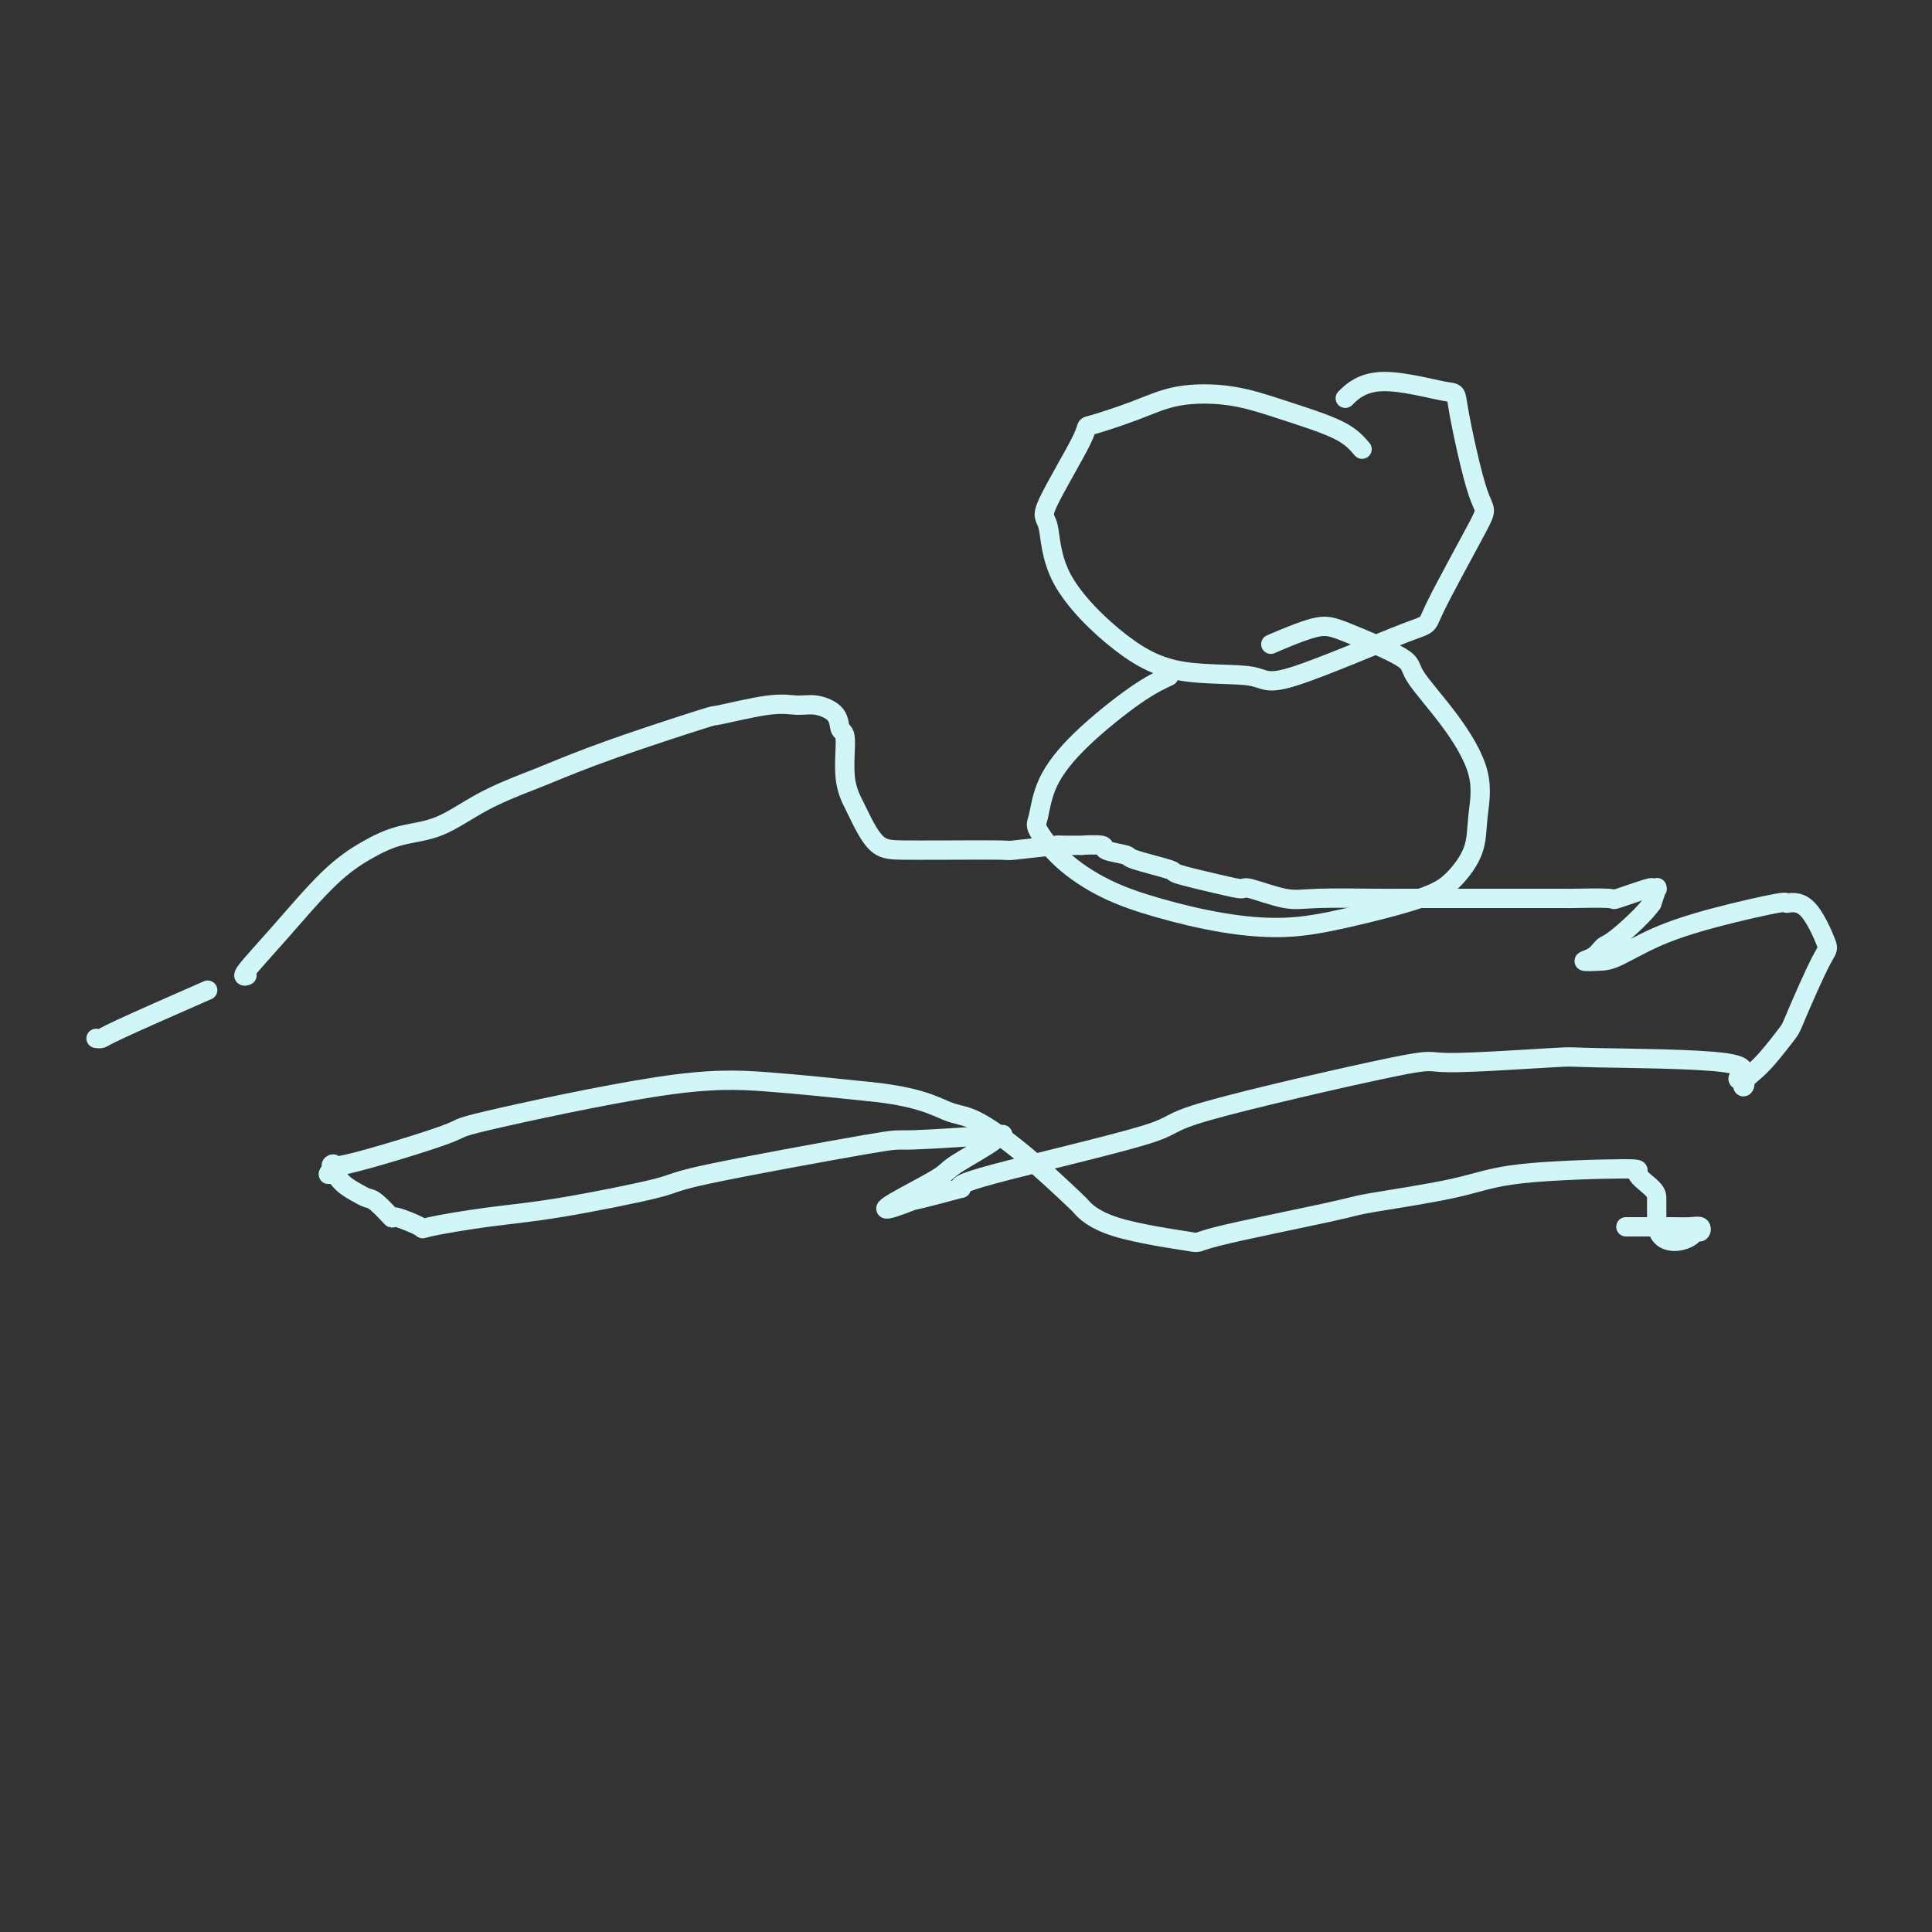
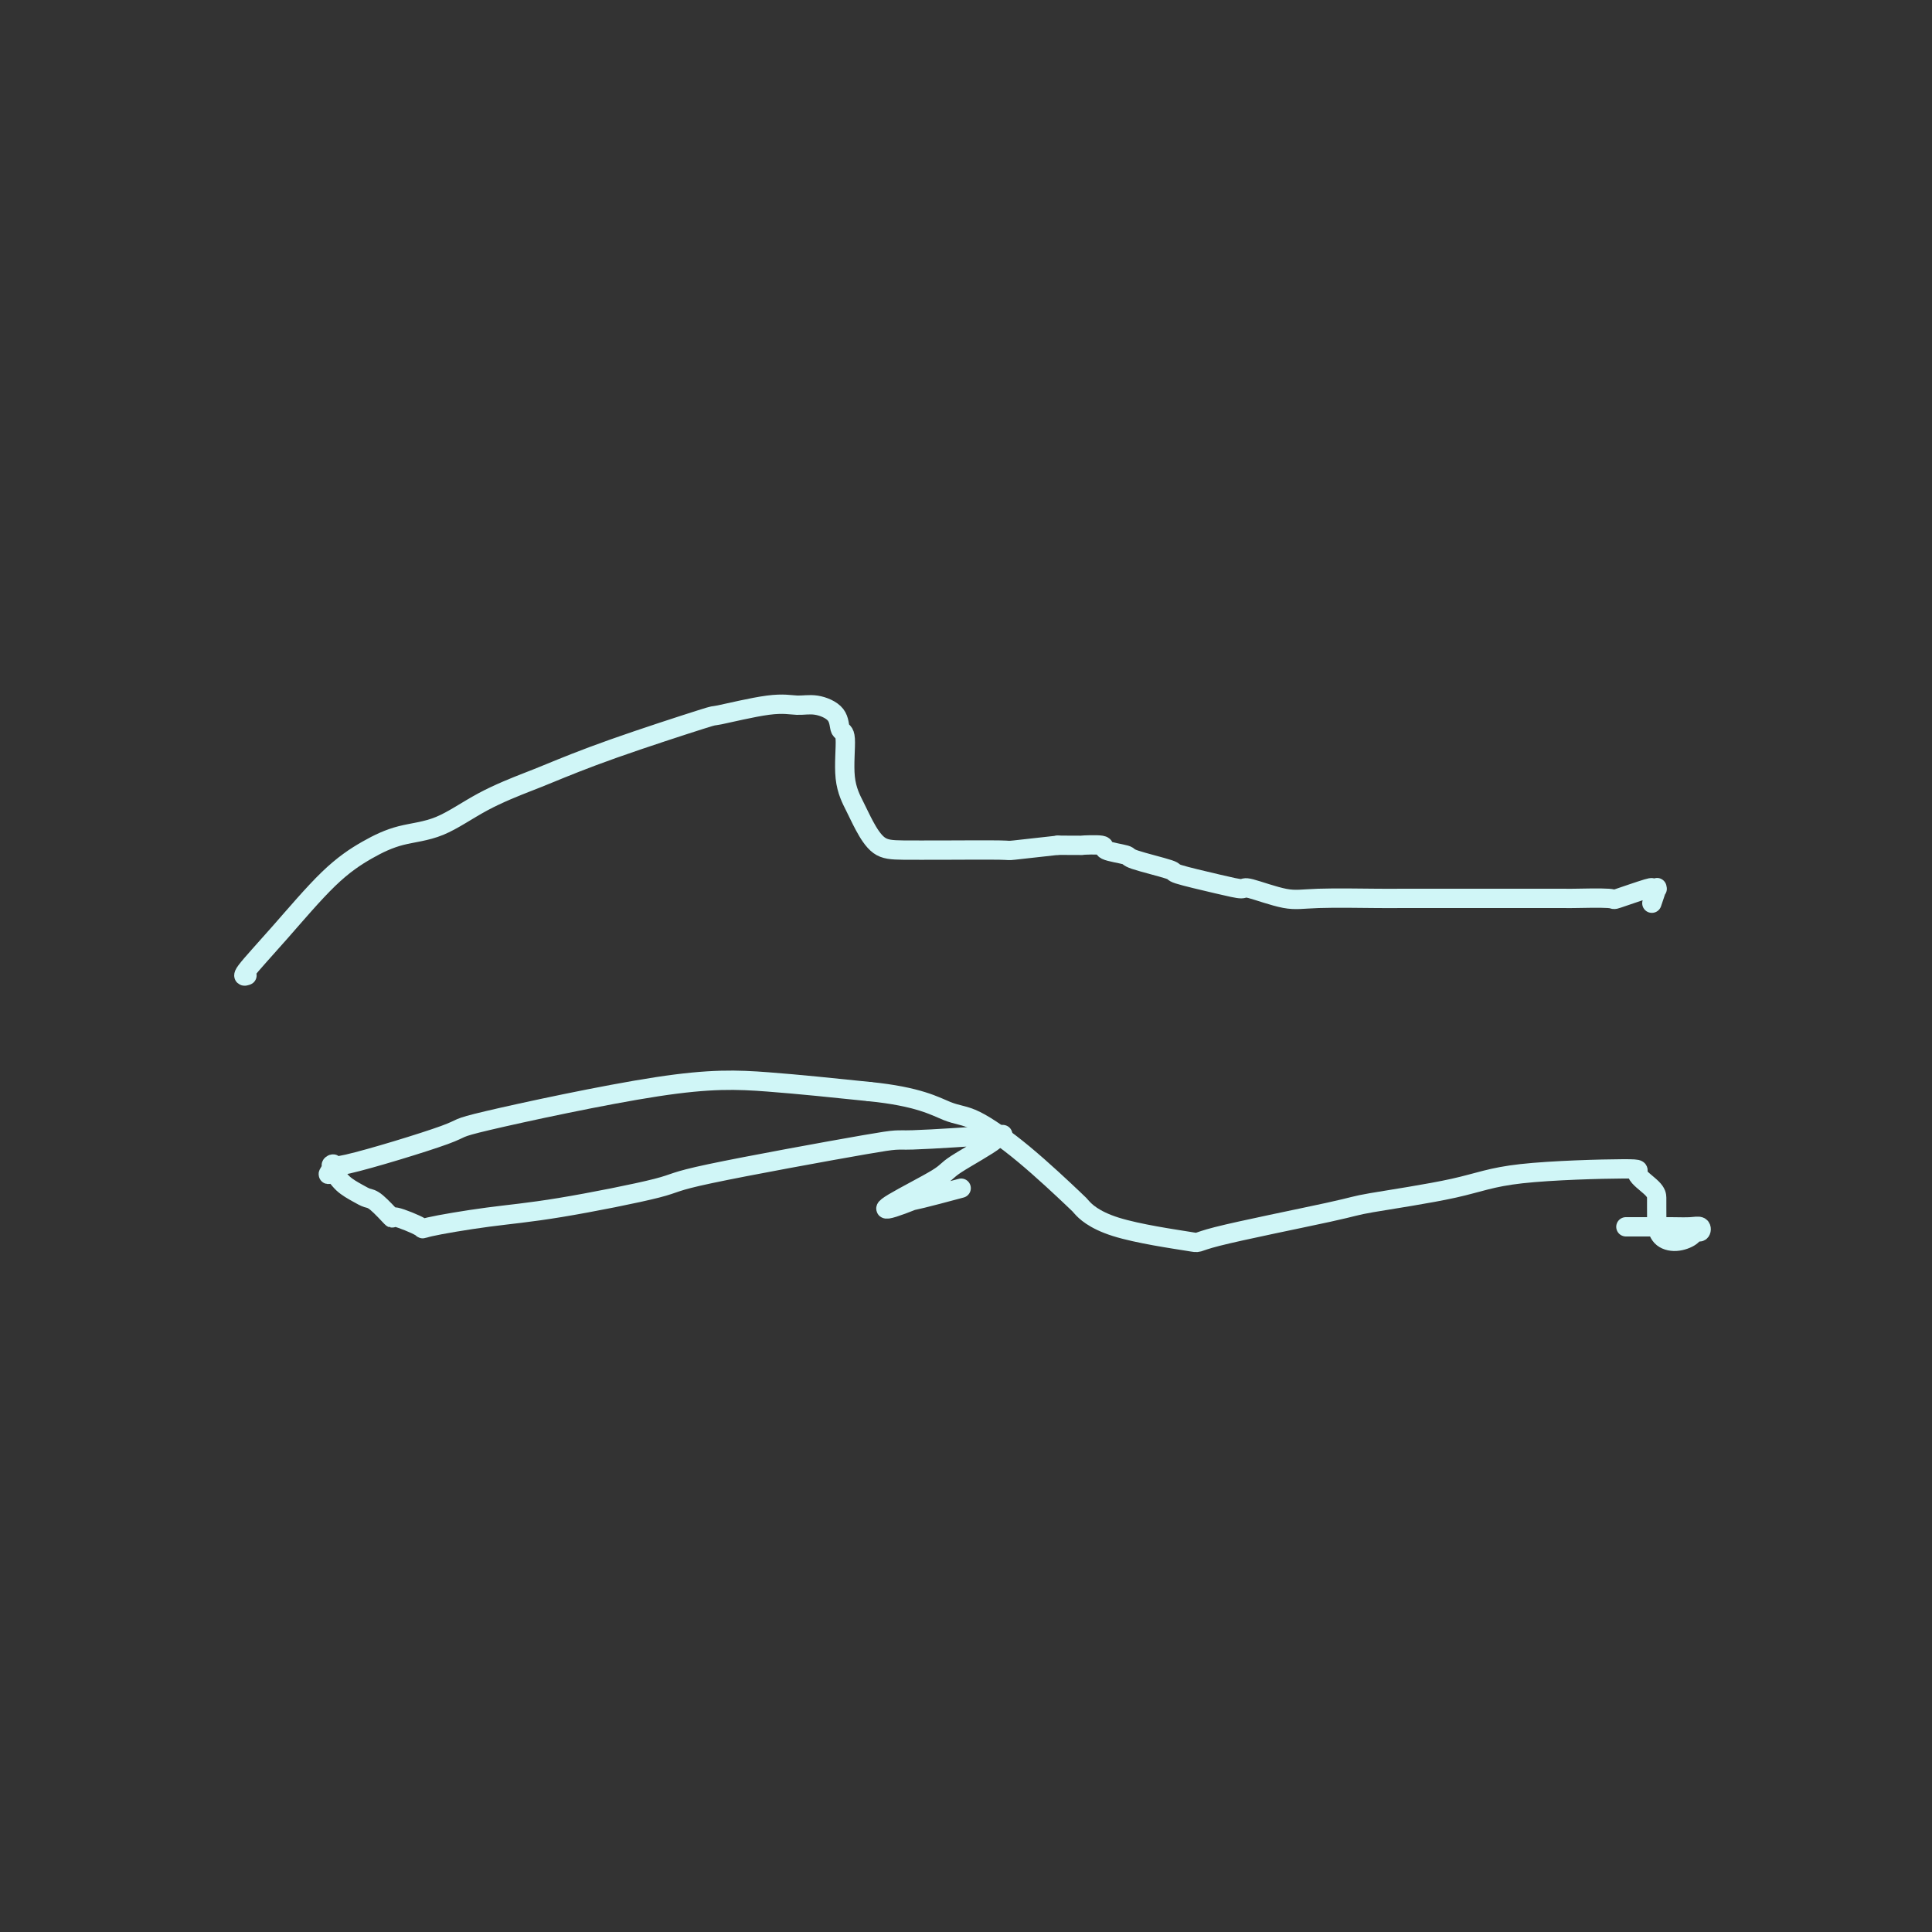
<svg xmlns="http://www.w3.org/2000/svg" viewBox="0 0 400 400" version="1.1">
  <rect x="0" y="0" width="400" height="400" fill="#333333" stroke="none" />
  <g fill="none" stroke="#D0F6F7" stroke-width="4" stroke-linecap="round" stroke-linejoin="round">
-     <path d="M20,215c-0.101,-0.012 -0.202,-0.024 0,0c0.202,0.024 0.708,0.083 1,0c0.292,-0.083 0.369,-0.310 4,-2c3.631,-1.690 10.815,-4.845 18,-8" />
    <path d="M51,202c-0.039,0.014 -0.078,0.028 0,0c0.078,-0.028 0.273,-0.097 0,0c-0.273,0.097 -1.013,0.359 0,-1c1.013,-1.359 3.779,-4.339 7,-8c3.221,-3.661 6.895,-8.001 10,-11c3.105,-2.999 5.640,-4.656 8,-6c2.360,-1.344 4.544,-2.374 7,-3c2.456,-0.626 5.183,-0.846 8,-2c2.817,-1.154 5.724,-3.242 9,-5c3.276,-1.758 6.922,-3.187 9,-4c2.078,-0.813 2.589,-1.010 5,-2c2.411,-0.990 6.721,-2.773 13,-5c6.279,-2.227 14.527,-4.899 18,-6c3.473,-1.101 2.171,-0.630 4,-1c1.829,-0.370 6.790,-1.580 10,-2c3.210,-0.420 4.668,-0.049 6,0c1.332,0.049 2.537,-0.225 4,0c1.463,0.225 3.183,0.948 4,2c0.817,1.052 0.732,2.433 1,3c0.268,0.567 0.889,0.320 1,2c0.111,1.680 -0.288,5.287 0,8c0.288,2.713 1.262,4.531 2,6c0.738,1.469 1.239,2.590 2,4c0.761,1.410 1.781,3.110 3,4c1.219,0.890 2.635,0.971 5,1c2.365,0.029 5.678,0.005 7,0c1.322,-0.005 0.653,0.009 3,0c2.347,-0.009 7.709,-0.041 10,0c2.291,0.041 1.512,0.155 3,0c1.488,-0.155 5.244,-0.577 9,-1" />
    <path d="M219,175c6.613,0.012 4.644,0.044 5,0c0.356,-0.044 3.036,-0.162 4,0c0.964,0.162 0.213,0.606 1,1c0.787,0.394 3.112,0.739 4,1c0.888,0.261 0.340,0.438 2,1c1.660,0.562 5.528,1.507 7,2c1.472,0.493 0.546,0.532 2,1c1.454,0.468 5.287,1.365 8,2c2.713,0.635 4.306,1.007 5,1c0.694,-0.007 0.490,-0.394 2,0c1.510,0.394 4.735,1.570 7,2c2.265,0.430 3.571,0.115 7,0c3.429,-0.115 8.983,-0.031 12,0c3.017,0.031 3.498,0.008 5,0c1.502,-0.008 4.023,-0.002 6,0c1.977,0.002 3.408,0.001 5,0c1.592,-0.001 3.345,-0.000 6,0c2.655,0.000 6.211,0.000 8,0c1.789,-0.000 1.812,-0.001 2,0c0.188,0.001 0.542,0.002 2,0c1.458,-0.002 4.020,-0.008 5,0c0.980,0.008 0.377,0.030 2,0c1.623,-0.030 5.472,-0.113 7,0c1.528,0.113 0.735,0.423 2,0c1.265,-0.423 4.588,-1.580 6,-2c1.412,-0.420 0.911,-0.104 1,0c0.089,0.104 0.766,-0.003 1,0c0.234,0.003 0.025,0.116 0,0c-0.025,-0.116 0.136,-0.462 0,0c-0.136,0.462 -0.568,1.731 -1,3" />
-     <path d="M342,187c-1.270,1.956 -4.944,5.347 -7,7c-2.056,1.653 -2.493,1.567 -3,2c-0.507,0.433 -1.085,1.386 -2,2c-0.915,0.614 -2.168,0.888 -2,1c0.168,0.112 1.756,0.061 3,0c1.244,-0.061 2.145,-0.131 4,-1c1.855,-0.869 4.666,-2.537 8,-4c3.334,-1.463 7.192,-2.721 12,-4c4.808,-1.279 10.568,-2.580 13,-3c2.432,-0.420 1.538,0.042 2,0c0.462,-0.042 2.281,-0.586 4,1c1.719,1.586 3.338,5.303 4,7c0.662,1.697 0.368,1.375 -1,4c-1.368,2.625 -3.810,8.198 -5,11c-1.190,2.802 -1.128,2.832 -2,4c-0.872,1.168 -2.676,3.472 -4,5c-1.324,1.528 -2.166,2.279 -3,3c-0.834,0.721 -1.660,1.412 -2,2c-0.340,0.588 -0.195,1.072 0,1c0.195,-0.072 0.440,-0.700 0,-1c-0.440,-0.300 -1.564,-0.272 -1,-1c0.564,-0.728 2.817,-2.214 -3,-3c-5.817,-0.786 -19.703,-0.873 -26,-1c-6.297,-0.127 -5.004,-0.293 -10,0c-4.996,0.293 -16.282,1.044 -21,1c-4.718,-0.044 -2.869,-0.885 -12,1c-9.131,1.885 -29.241,6.495 -38,9c-8.759,2.505 -6.166,2.905 -13,5c-6.834,2.095 -23.095,5.884 -31,8c-7.905,2.116 -7.452,2.558 -7,3" />
    <path d="M199,246c-15.541,4.203 -9.892,2.209 -9,2c0.892,-0.209 -2.973,1.366 -5,2c-2.027,0.634 -2.215,0.328 0,-1c2.215,-1.328 6.835,-3.677 9,-5c2.165,-1.323 1.877,-1.618 4,-3c2.123,-1.382 6.658,-3.850 8,-5c1.342,-1.150 -0.507,-0.981 0,-1c0.507,-0.019 3.371,-0.225 0,0c-3.371,0.225 -12.977,0.883 -17,1c-4.023,0.117 -2.463,-0.306 -10,1c-7.537,1.306 -24.172,4.343 -32,6c-7.828,1.657 -6.849,1.935 -11,3c-4.151,1.065 -13.432,2.918 -20,4c-6.568,1.082 -10.423,1.393 -15,2c-4.577,0.607 -9.877,1.511 -12,2c-2.123,0.489 -1.069,0.562 -2,0c-0.931,-0.562 -3.848,-1.761 -5,-2c-1.152,-0.239 -0.539,0.481 -1,0c-0.461,-0.481 -1.996,-2.161 -3,-3c-1.004,-0.839 -1.476,-0.835 -2,-1c-0.524,-0.165 -1.101,-0.498 -2,-1c-0.899,-0.502 -2.120,-1.172 -3,-2c-0.880,-0.828 -1.419,-1.812 -2,-2c-0.581,-0.188 -1.204,0.422 -1,0c0.204,-0.422 1.236,-1.875 1,-2c-0.236,-0.125 -1.740,1.079 3,0c4.740,-1.079 15.723,-4.441 20,-6c4.277,-1.559 1.847,-1.315 9,-3c7.153,-1.685 23.887,-5.300 35,-7c11.113,-1.700 16.604,-1.486 23,-1c6.396,0.486 13.698,1.243 21,2" />
    <path d="M180,226c10.187,1.015 13.655,3.053 16,4c2.345,0.947 3.568,0.802 6,2c2.432,1.198 6.074,3.740 10,7c3.926,3.260 8.138,7.239 10,9c1.862,1.761 1.376,1.306 2,2c0.624,0.694 2.360,2.538 7,4c4.640,1.462 12.185,2.541 15,3c2.815,0.459 0.901,0.299 6,-1c5.099,-1.299 17.211,-3.735 23,-5c5.789,-1.265 5.254,-1.357 9,-2c3.746,-0.643 11.774,-1.837 17,-3c5.226,-1.163 7.649,-2.295 14,-3c6.351,-0.705 16.630,-0.984 21,-1c4.370,-0.016 2.831,0.232 3,1c0.169,0.768 2.045,2.057 3,3c0.955,0.943 0.989,1.541 1,2c0.011,0.459 -0.003,0.779 0,2c0.003,1.221 0.022,3.344 0,4c-0.022,0.656 -0.084,-0.154 0,0c0.084,0.154 0.313,1.272 1,2c0.687,0.728 1.831,1.067 3,1c1.169,-0.067 2.361,-0.540 3,-1c0.639,-0.460 0.724,-0.908 1,-1c0.276,-0.092 0.742,0.171 1,0c0.258,-0.171 0.307,-0.778 0,-1c-0.307,-0.222 -0.969,-0.059 -2,0c-1.031,0.059 -2.431,0.016 -4,0c-1.569,-0.016 -3.307,-0.004 -5,0c-1.693,0.004 -3.341,0.001 -4,0c-0.659,-0.001 -0.330,-0.001 0,0" />
-     <path d="M282,93c-1.126,-1.324 -2.252,-2.648 -5,-4c-2.748,-1.352 -7.116,-2.733 -11,-4c-3.884,-1.267 -7.282,-2.421 -11,-3c-3.718,-0.579 -7.754,-0.582 -11,0c-3.246,0.582 -5.700,1.749 -9,3c-3.300,1.251 -7.447,2.586 -9,3c-1.553,0.414 -0.514,-0.092 -2,3c-1.486,3.092 -5.498,9.782 -7,13c-1.502,3.218 -0.494,2.965 0,5c0.494,2.035 0.472,6.358 3,11c2.528,4.642 7.604,9.603 12,13c4.396,3.397 8.111,5.231 13,6c4.889,0.769 10.950,0.474 14,1c3.050,0.526 3.087,1.873 9,0c5.913,-1.873 17.703,-6.965 23,-9c5.297,-2.035 4.103,-1.012 6,-5c1.897,-3.988 6.887,-12.988 9,-17c2.113,-4.012 1.350,-3.036 0,-7c-1.350,-3.964 -3.287,-12.869 -4,-17c-0.713,-4.131 -0.201,-3.489 -3,-4c-2.799,-0.511 -8.907,-2.176 -13,-2c-4.093,0.176 -6.169,2.193 -7,3c-0.831,0.807 -0.415,0.403 0,0" />
-     <path d="M242,140c-1.911,0.891 -3.822,1.783 -7,4c-3.178,2.217 -7.624,5.760 -11,9c-3.376,3.240 -5.681,6.176 -7,9c-1.319,2.824 -1.650,5.536 -2,7c-0.350,1.464 -0.718,1.681 0,3c0.718,1.319 2.522,3.742 5,6c2.478,2.258 5.630,4.352 9,6c3.370,1.648 6.956,2.850 11,4c4.044,1.150 8.545,2.249 13,3c4.455,0.751 8.865,1.154 13,1c4.135,-0.154 7.997,-0.866 13,-2c5.003,-1.134 11.149,-2.689 15,-4c3.851,-1.311 5.409,-2.377 7,-4c1.591,-1.623 3.217,-3.803 4,-6c0.783,-2.197 0.724,-4.409 1,-7c0.276,-2.591 0.889,-5.559 0,-9c-0.889,-3.441 -3.279,-7.356 -6,-11c-2.721,-3.644 -5.774,-7.018 -7,-9c-1.226,-1.982 -0.624,-2.573 -3,-4c-2.376,-1.427 -7.730,-3.692 -11,-5c-3.270,-1.308 -4.457,-1.660 -7,-1c-2.543,0.660 -6.441,2.331 -8,3c-1.559,0.669 -0.780,0.334 0,0" />
  </g>
</svg>